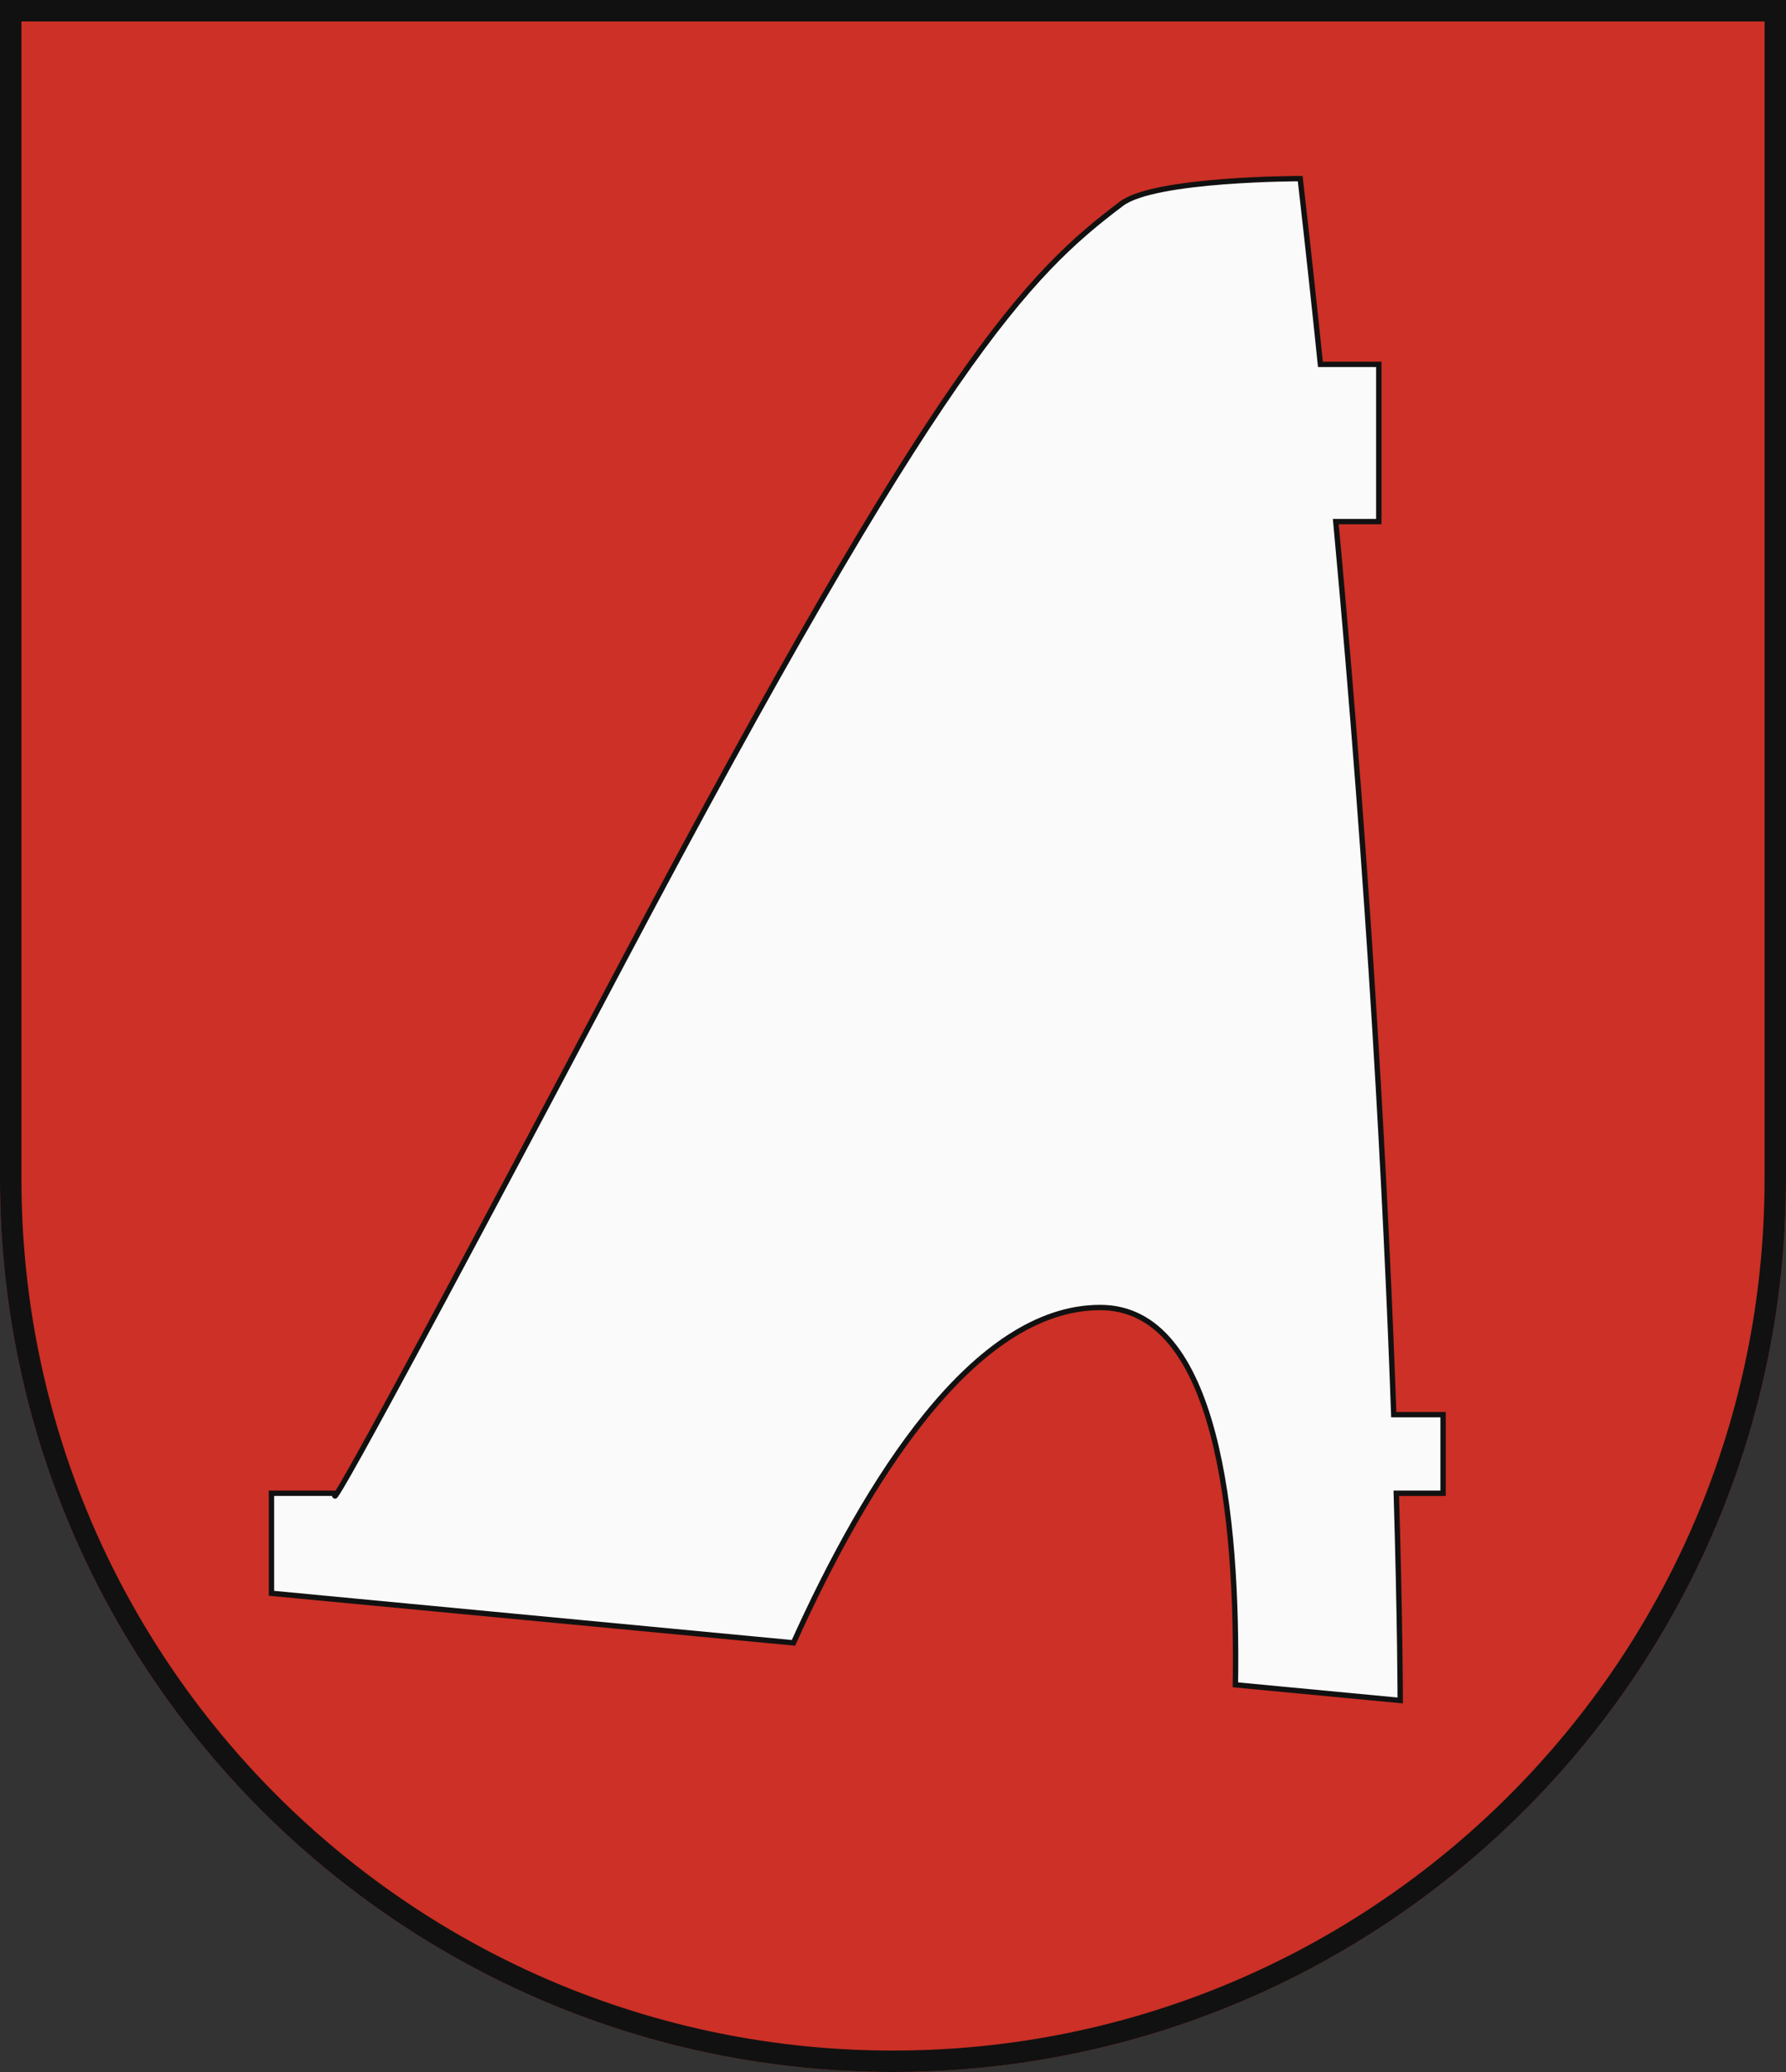
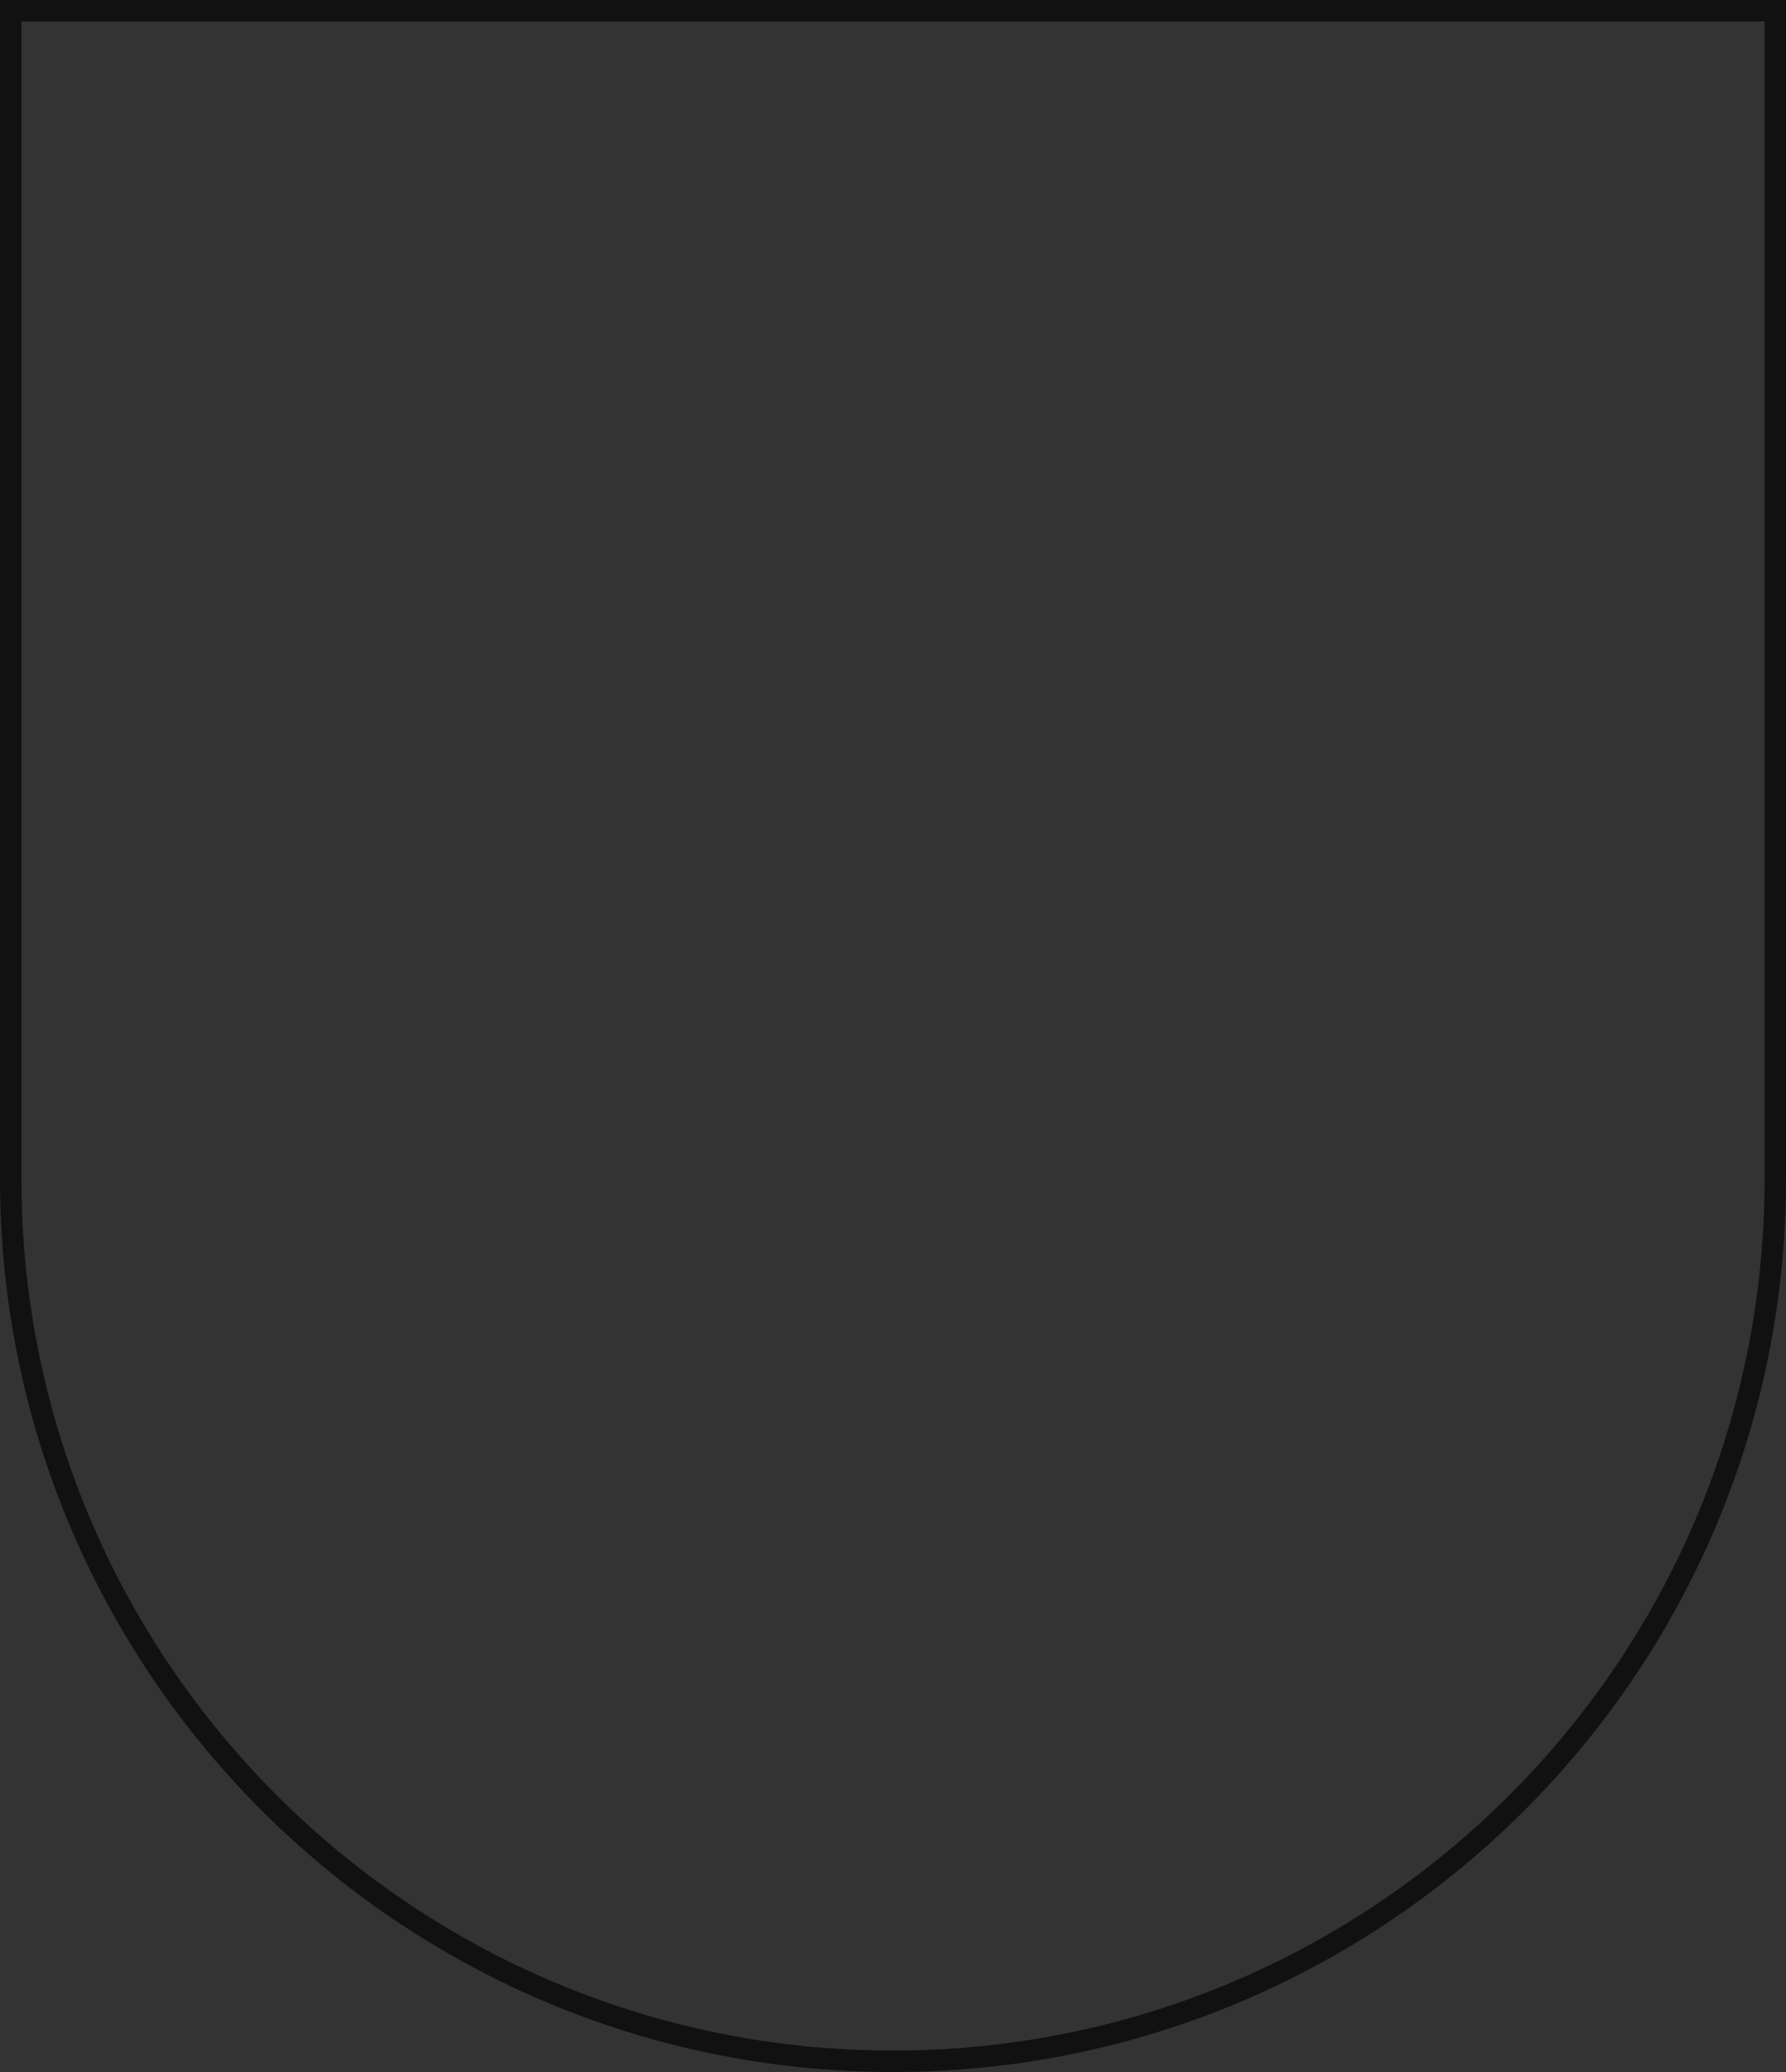
<svg xmlns="http://www.w3.org/2000/svg" width="500" height="580">
  <rect width="100%" height="100%" fill="#333333" stroke="none" />
-   <path d="M500 330V0H0v330c0 138.071 111.929 250 250 250s250-111.929 250-250Z" fill="#cc3026" />
-   <path d="M404 396h-13.815c-2.087-58.7-6.575-146.1-16.223-250H386v-44h-16.342Q367.039 76.523 364 50s-40.692-.012-50 7c-26.3 19.813-50.844 44.33-140 213S94 418 94 418H76v28l146.129 13.873C242.536 414.631 272.685 366 308 366c32.8 0 38.55 58.5 37.859 105.62L392 476s-.009-20.92-1.1-58H404Z" fill="#fafafa" stroke="#111" stroke-width="1.5" />
  <path d="M497 330V3H3v327c0 136.414 110.586 247 247 247s247-110.586 247-247Z" fill="none" stroke="#111" stroke-width="6" />
</svg>